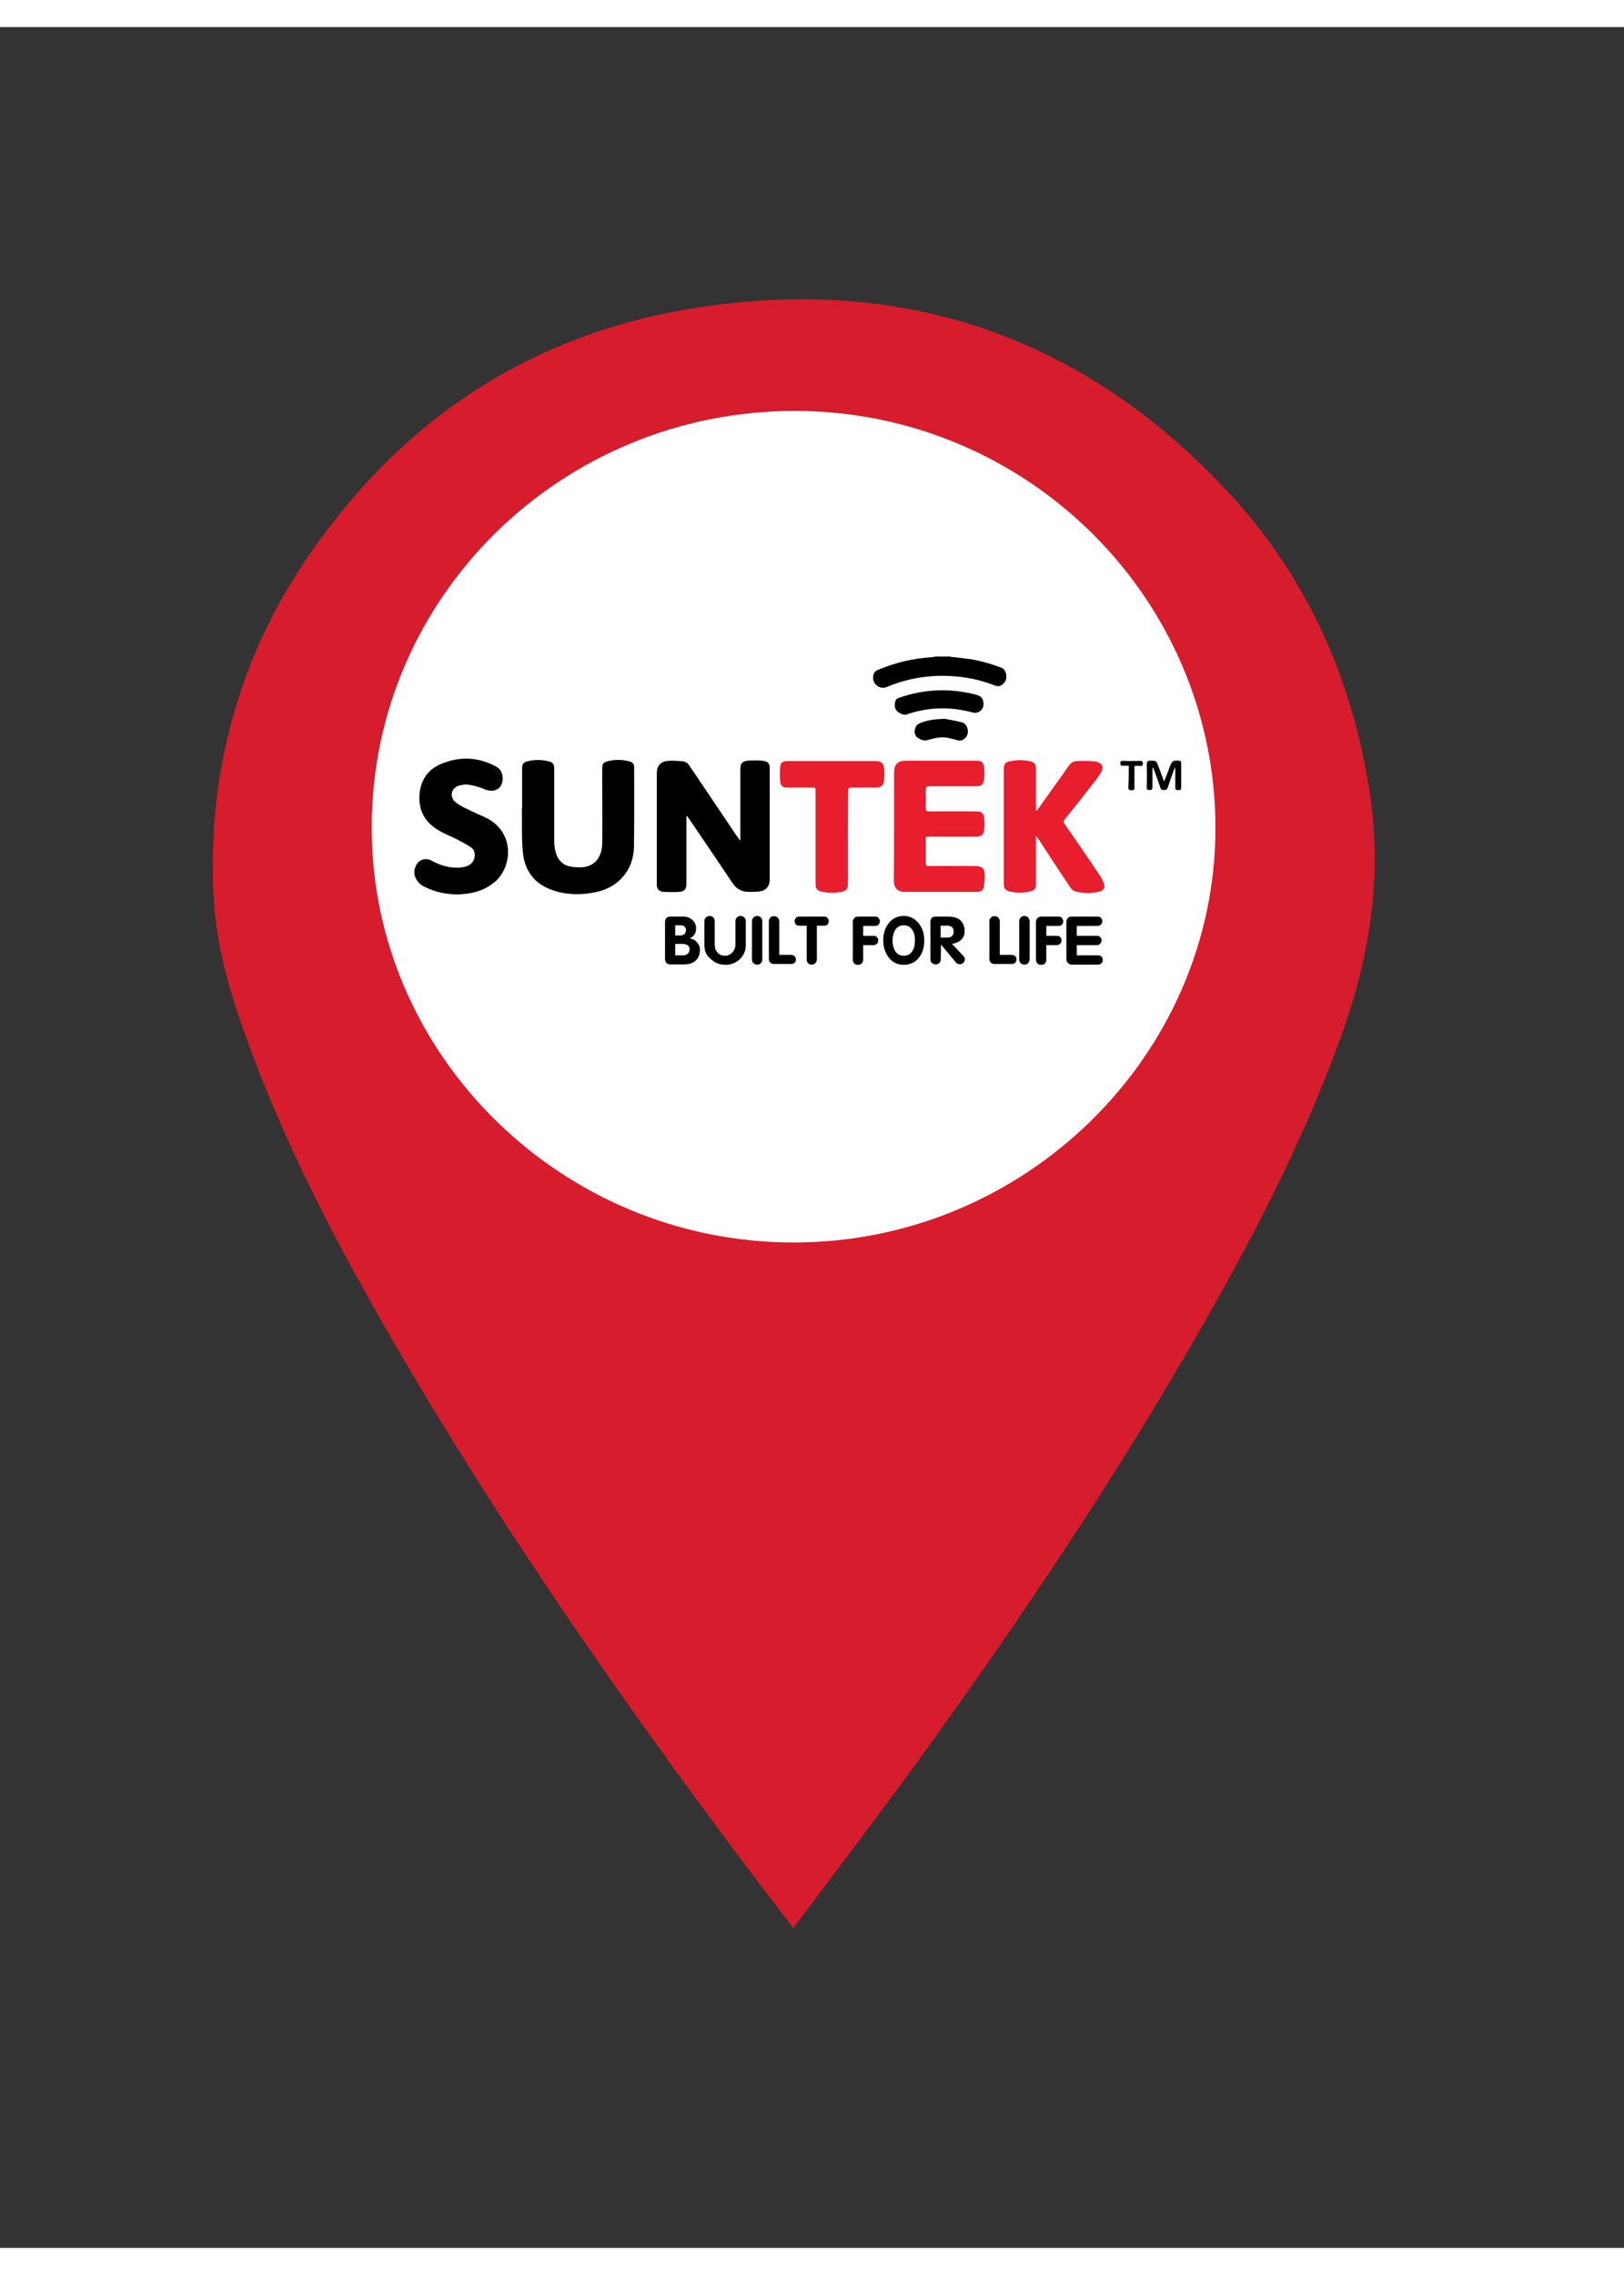
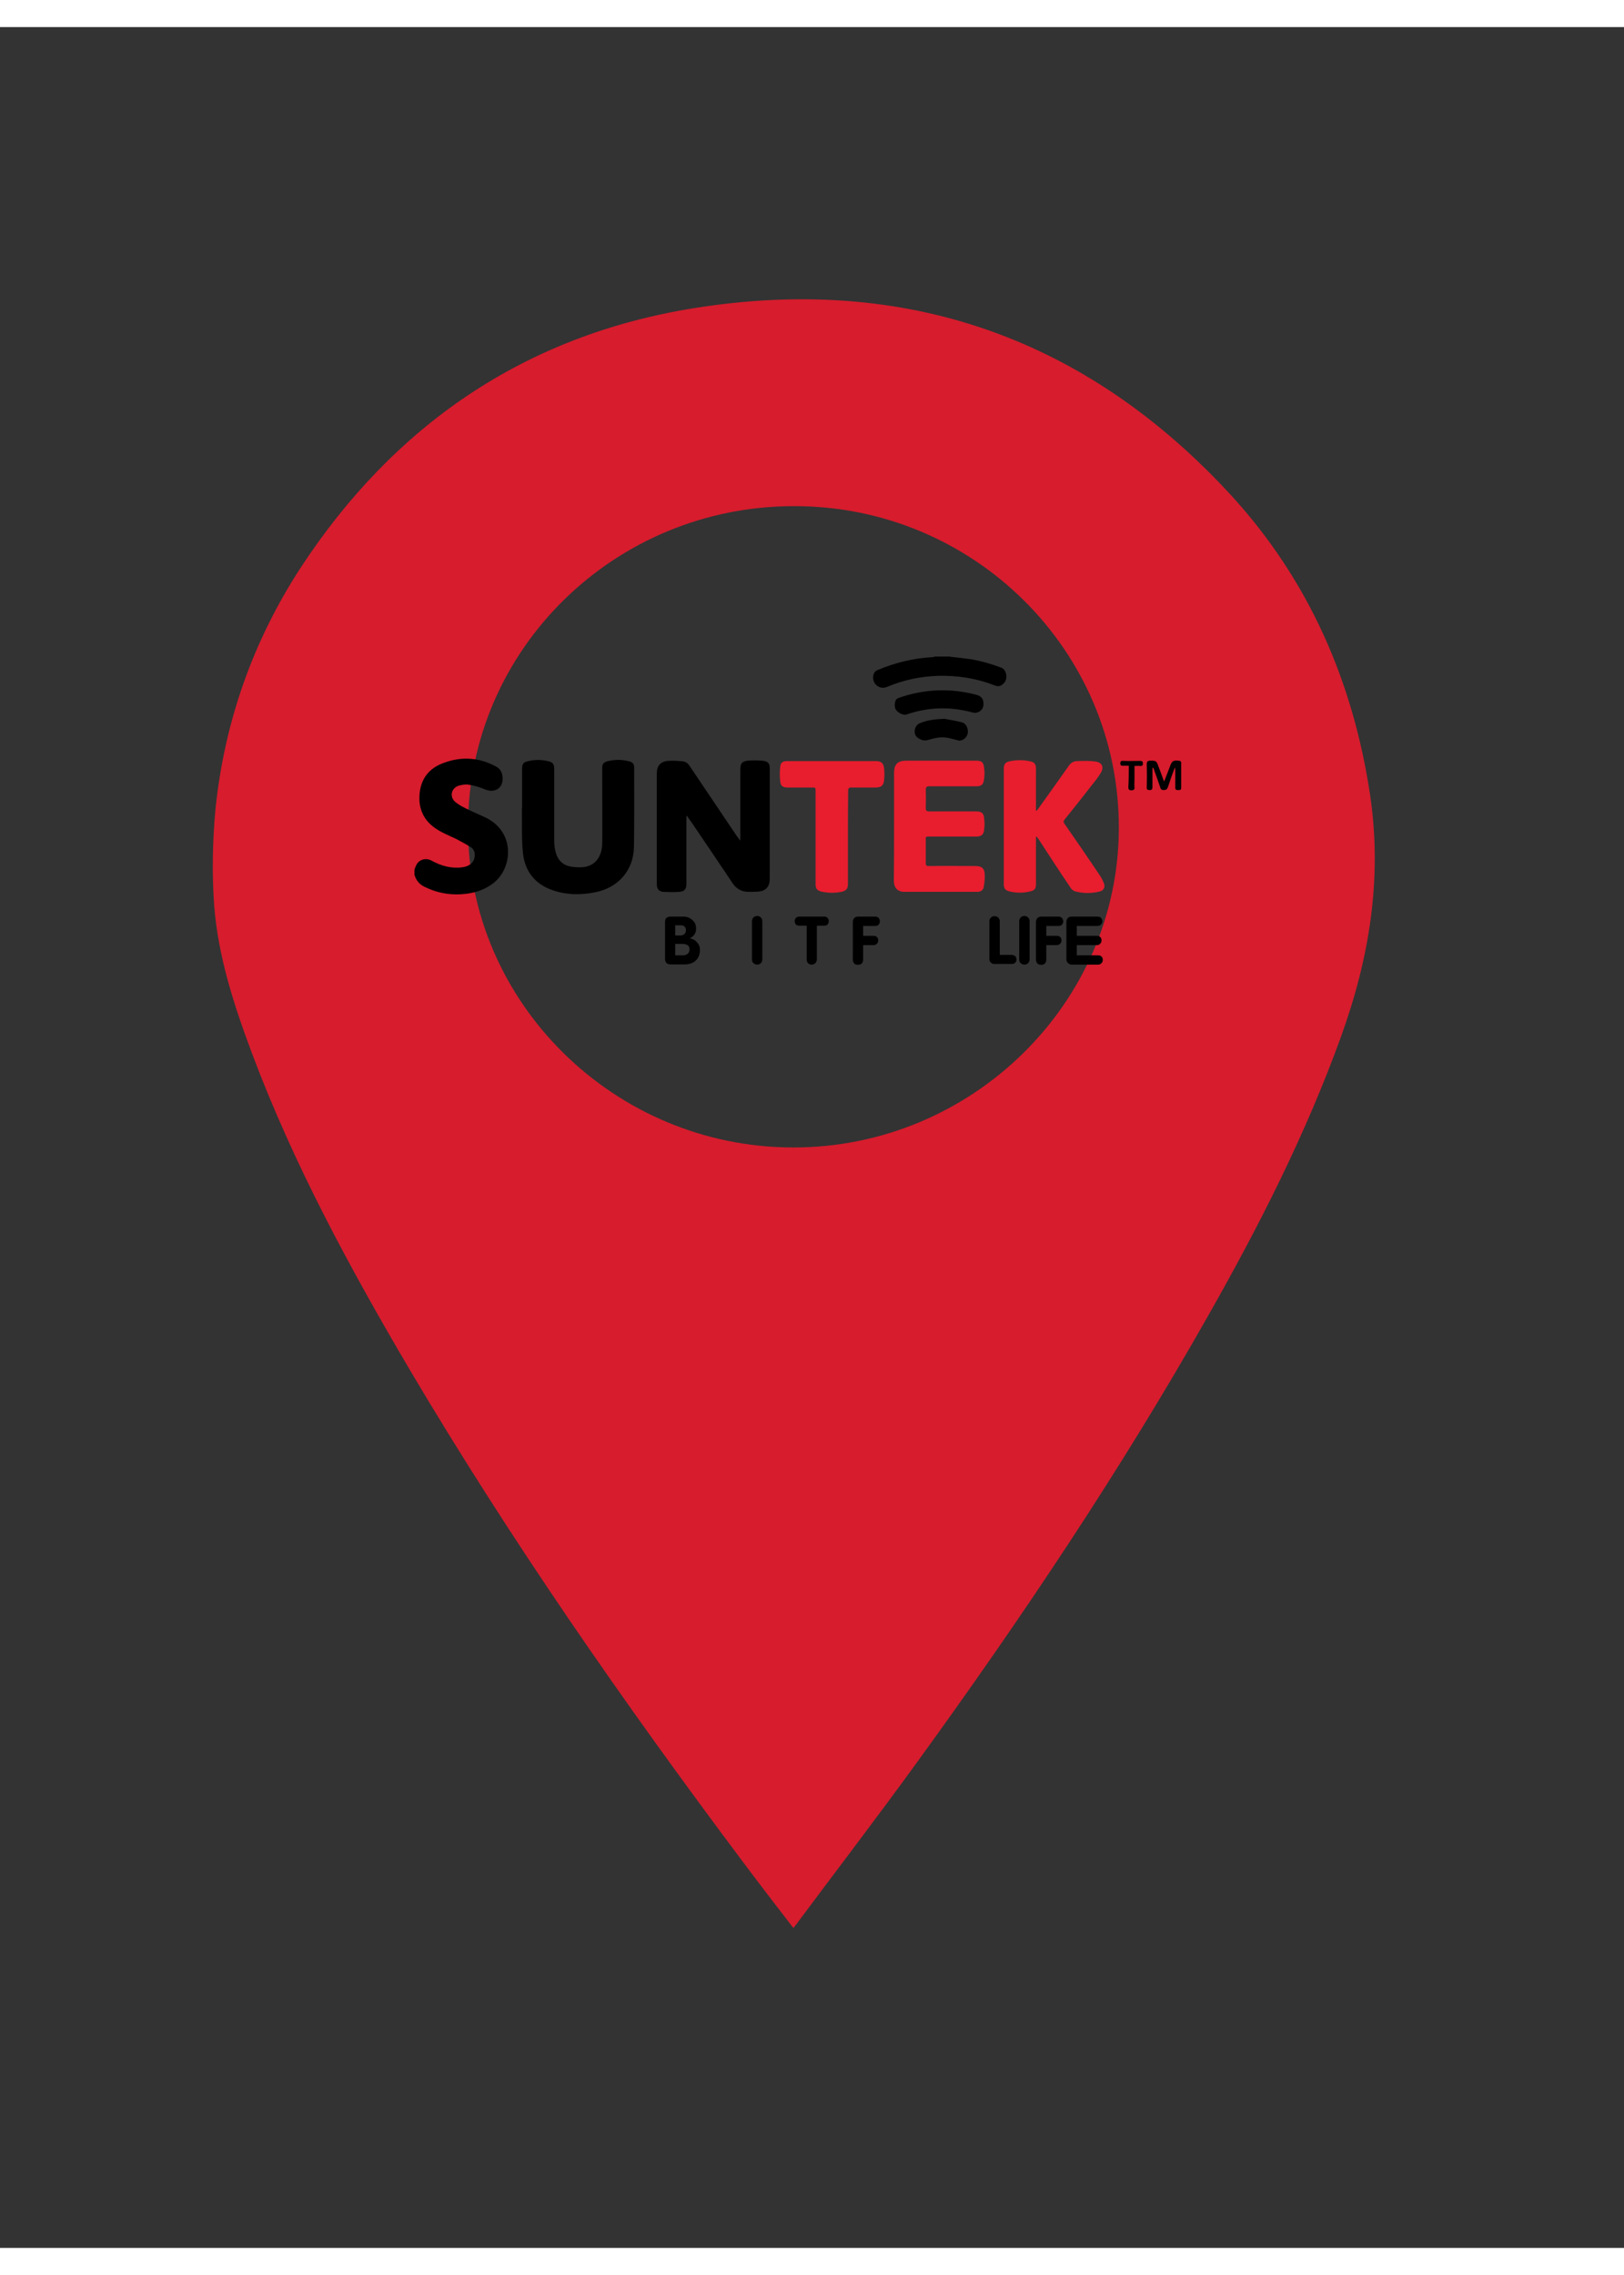
<svg xmlns="http://www.w3.org/2000/svg" width="30px" height="42px" viewBox="0 0 30 41" version="1.1">
  <rect x="0" y="0" width="30" height="41" fill="#333333" stroke="none" />
  <g id="surface1">
    <path style=" stroke:none;fill-rule:nonzero;fill:rgb(84.314%,10.98%,17.647%);fill-opacity:1;" d="M 14.656 35.094 C 14.32 34.66 14 34.242 13.684 33.82 C 11.504 30.91 9.434 27.934 7.582 24.809 C 6.469 22.922 5.426 21 4.656 18.949 C 4.324 18.062 4.031 17.168 3.957 16.223 C 3.914 15.629 3.926 15.031 3.98 14.441 C 4.145 12.832 4.672 11.332 5.559 9.973 C 7.277 7.355 9.684 5.695 12.809 5.191 C 16.734 4.559 20.074 5.742 22.746 8.648 C 24.18 10.215 24.996 12.086 25.309 14.172 C 25.539 15.715 25.297 17.191 24.77 18.645 C 24.117 20.449 23.25 22.152 22.301 23.82 C 20.684 26.672 18.859 29.391 16.934 32.043 C 16.215 33.035 15.469 34.008 14.738 34.988 C 14.719 35.02 14.695 35.043 14.656 35.094 Z M 14.676 8.844 C 11.355 8.84 8.656 11.488 8.645 14.758 C 8.637 18.004 11.344 20.68 14.648 20.684 C 17.941 20.691 20.664 18.027 20.668 14.789 C 20.676 11.512 17.988 8.844 14.676 8.844 Z M 14.676 8.844 " />
-     <path style=" stroke:none;fill-rule:nonzero;fill:rgb(100%,100%,100%);fill-opacity:1;" d="M 14.684 7.086 C 18.973 7.09 22.461 10.551 22.453 14.801 C 22.445 18.996 18.918 22.449 14.648 22.438 C 10.367 22.434 6.852 18.965 6.867 14.758 C 6.875 10.516 10.375 7.086 14.684 7.086 Z M 14.684 7.086 " />
    <path style=" stroke:none;fill-rule:nonzero;fill:rgb(0%,0%,0%);fill-opacity:1;" d="M 21.289 13.676 C 21.289 13.793 21.289 13.914 21.289 14.031 C 21.289 14.062 21.281 14.086 21.242 14.086 C 21.199 14.086 21.18 14.078 21.184 14.031 C 21.188 13.891 21.188 13.75 21.184 13.605 C 21.184 13.559 21.203 13.543 21.254 13.543 C 21.355 13.543 21.363 13.547 21.398 13.645 C 21.434 13.734 21.465 13.824 21.504 13.93 C 21.547 13.824 21.582 13.73 21.617 13.637 C 21.652 13.547 21.676 13.535 21.773 13.543 C 21.809 13.547 21.824 13.559 21.82 13.598 C 21.82 13.746 21.82 13.895 21.82 14.043 C 21.82 14.086 21.797 14.086 21.766 14.086 C 21.738 14.086 21.711 14.086 21.711 14.043 C 21.711 13.945 21.711 13.84 21.711 13.738 C 21.711 13.715 21.711 13.691 21.703 13.668 C 21.656 13.789 21.613 13.914 21.574 14.035 C 21.559 14.07 21.539 14.086 21.5 14.086 C 21.465 14.086 21.441 14.074 21.434 14.039 C 21.398 13.93 21.359 13.824 21.32 13.715 C 21.316 13.703 21.309 13.688 21.305 13.676 C 21.297 13.676 21.293 13.676 21.289 13.676 " />
    <path style=" stroke:none;fill-rule:nonzero;fill:rgb(0%,0%,0%);fill-opacity:1;" d="M 20.852 13.637 C 20.809 13.637 20.773 13.637 20.746 13.637 C 20.711 13.641 20.695 13.625 20.695 13.594 C 20.695 13.559 20.707 13.543 20.746 13.547 C 20.852 13.551 20.961 13.547 21.066 13.547 C 21.102 13.547 21.113 13.562 21.113 13.598 C 21.113 13.629 21.098 13.645 21.066 13.641 C 21.031 13.637 20.996 13.641 20.957 13.641 C 20.957 13.727 20.957 13.812 20.957 13.895 C 20.957 13.941 20.953 13.988 20.957 14.031 C 20.961 14.07 20.949 14.09 20.902 14.09 C 20.855 14.09 20.844 14.074 20.844 14.031 C 20.852 13.898 20.852 13.773 20.852 13.637 " />
    <path style=" stroke:none;fill-rule:nonzero;fill:rgb(0%,0%,0%);fill-opacity:1;" d="M 12.285 17.207 L 12.285 16.516 C 12.285 16.484 12.297 16.461 12.312 16.445 C 12.332 16.43 12.355 16.422 12.387 16.422 L 12.625 16.422 C 12.691 16.422 12.746 16.445 12.789 16.484 C 12.836 16.523 12.859 16.578 12.859 16.641 C 12.859 16.727 12.82 16.785 12.742 16.824 C 12.793 16.832 12.844 16.855 12.875 16.898 C 12.914 16.938 12.93 16.984 12.93 17.035 C 12.93 17.121 12.902 17.188 12.852 17.234 C 12.801 17.281 12.73 17.305 12.641 17.305 L 12.383 17.305 C 12.352 17.305 12.328 17.293 12.309 17.277 C 12.297 17.258 12.285 17.234 12.285 17.207 Z M 12.473 16.586 L 12.473 16.77 L 12.574 16.77 C 12.602 16.77 12.629 16.758 12.645 16.742 C 12.66 16.727 12.672 16.703 12.672 16.668 C 12.672 16.641 12.66 16.621 12.645 16.605 C 12.629 16.59 12.602 16.582 12.574 16.582 L 12.473 16.582 Z M 12.473 16.93 L 12.473 17.137 L 12.621 17.137 C 12.656 17.137 12.684 17.125 12.707 17.105 C 12.727 17.086 12.738 17.059 12.738 17.023 C 12.738 16.996 12.73 16.973 12.707 16.953 C 12.684 16.938 12.652 16.926 12.605 16.926 L 12.473 16.926 Z M 12.473 16.93 " />
-     <path style=" stroke:none;fill-rule:nonzero;fill:rgb(0%,0%,0%);fill-opacity:1;" d="M 13.012 16.949 L 13.012 16.508 C 13.012 16.477 13.023 16.453 13.039 16.438 C 13.059 16.422 13.082 16.41 13.109 16.41 C 13.137 16.41 13.16 16.422 13.176 16.438 C 13.191 16.453 13.203 16.477 13.203 16.508 L 13.203 16.938 C 13.203 16.996 13.219 17.047 13.254 17.086 C 13.289 17.125 13.336 17.145 13.395 17.145 C 13.449 17.145 13.492 17.121 13.531 17.082 C 13.566 17.043 13.586 16.996 13.586 16.938 L 13.586 16.508 C 13.586 16.477 13.594 16.453 13.613 16.438 C 13.629 16.422 13.652 16.41 13.68 16.41 C 13.707 16.41 13.73 16.422 13.75 16.438 C 13.766 16.453 13.777 16.477 13.777 16.508 L 13.777 16.949 C 13.777 17.051 13.738 17.137 13.668 17.207 C 13.594 17.277 13.504 17.312 13.402 17.312 C 13.297 17.312 13.207 17.277 13.133 17.207 C 13.047 17.141 13.012 17.055 13.012 16.949 Z M 13.012 16.949 " />
    <path style=" stroke:none;fill-rule:nonzero;fill:rgb(0%,0%,0%);fill-opacity:1;" d="M 13.891 17.211 L 13.891 16.508 C 13.891 16.477 13.902 16.453 13.918 16.438 C 13.938 16.422 13.961 16.41 13.988 16.41 C 14.016 16.41 14.039 16.422 14.055 16.438 C 14.074 16.453 14.082 16.477 14.082 16.508 L 14.082 17.211 C 14.082 17.238 14.074 17.266 14.055 17.281 C 14.039 17.297 14.016 17.309 13.988 17.309 C 13.961 17.309 13.938 17.297 13.918 17.281 C 13.898 17.266 13.891 17.238 13.891 17.211 Z M 13.891 17.211 " />
-     <path style=" stroke:none;fill-rule:nonzero;fill:rgb(0%,0%,0%);fill-opacity:1;" d="M 14.203 17.199 L 14.203 16.512 C 14.203 16.48 14.211 16.457 14.23 16.441 C 14.246 16.422 14.27 16.414 14.297 16.414 C 14.324 16.414 14.348 16.422 14.367 16.441 C 14.383 16.457 14.395 16.48 14.395 16.512 L 14.395 17.129 L 14.613 17.129 C 14.645 17.129 14.664 17.141 14.684 17.156 C 14.695 17.172 14.703 17.191 14.703 17.215 C 14.703 17.238 14.695 17.258 14.68 17.273 C 14.664 17.289 14.641 17.297 14.613 17.297 L 14.301 17.297 C 14.27 17.297 14.246 17.289 14.23 17.27 C 14.211 17.258 14.203 17.23 14.203 17.199 Z M 14.203 17.199 " />
    <path style=" stroke:none;fill-rule:nonzero;fill:rgb(0%,0%,0%);fill-opacity:1;" d="M 14.902 17.211 L 14.902 16.59 L 14.766 16.59 C 14.738 16.59 14.715 16.582 14.699 16.566 C 14.688 16.547 14.68 16.527 14.68 16.504 C 14.68 16.48 14.688 16.465 14.703 16.445 C 14.719 16.43 14.742 16.422 14.766 16.422 L 15.227 16.422 C 15.254 16.422 15.273 16.43 15.285 16.445 C 15.305 16.465 15.309 16.484 15.309 16.504 C 15.309 16.527 15.305 16.547 15.289 16.566 C 15.277 16.582 15.254 16.59 15.227 16.59 L 15.09 16.59 L 15.09 17.211 C 15.09 17.238 15.078 17.266 15.062 17.281 C 15.043 17.297 15.02 17.309 14.992 17.309 C 14.965 17.309 14.941 17.297 14.926 17.281 C 14.91 17.266 14.902 17.238 14.902 17.211 Z M 14.902 17.211 " />
    <path style=" stroke:none;fill-rule:nonzero;fill:rgb(0%,0%,0%);fill-opacity:1;" d="M 15.754 17.211 L 15.754 16.52 C 15.754 16.492 15.762 16.469 15.781 16.449 C 15.797 16.43 15.82 16.422 15.852 16.422 L 16.172 16.422 C 16.199 16.422 16.219 16.434 16.234 16.449 C 16.246 16.469 16.254 16.488 16.254 16.508 C 16.254 16.531 16.246 16.551 16.234 16.566 C 16.219 16.586 16.199 16.594 16.172 16.594 L 15.945 16.594 L 15.945 16.777 L 16.137 16.777 C 16.164 16.777 16.188 16.781 16.199 16.801 C 16.219 16.816 16.223 16.836 16.223 16.859 C 16.223 16.883 16.219 16.902 16.199 16.922 C 16.184 16.938 16.164 16.949 16.137 16.949 L 15.945 16.949 L 15.945 17.215 C 15.945 17.246 15.934 17.27 15.918 17.289 C 15.898 17.305 15.875 17.312 15.848 17.312 C 15.82 17.312 15.797 17.305 15.781 17.289 C 15.762 17.266 15.754 17.238 15.754 17.211 Z M 15.754 17.211 " />
-     <path style=" stroke:none;fill-rule:nonzero;fill:rgb(0%,0%,0%);fill-opacity:1;" d="M 16.695 17.312 C 16.582 17.312 16.492 17.27 16.422 17.184 C 16.352 17.094 16.316 16.988 16.316 16.859 C 16.316 16.73 16.352 16.621 16.422 16.539 C 16.492 16.449 16.586 16.41 16.695 16.41 C 16.805 16.41 16.895 16.453 16.969 16.543 C 17.039 16.629 17.074 16.734 17.074 16.863 C 17.074 16.992 17.043 17.098 16.969 17.188 C 16.898 17.27 16.809 17.312 16.695 17.312 Z M 16.695 17.145 C 16.762 17.145 16.812 17.121 16.852 17.062 C 16.887 17.012 16.902 16.945 16.902 16.863 C 16.902 16.781 16.887 16.715 16.852 16.664 C 16.812 16.609 16.762 16.582 16.695 16.582 C 16.629 16.582 16.578 16.609 16.539 16.664 C 16.508 16.719 16.488 16.781 16.488 16.863 C 16.488 16.945 16.508 17.012 16.539 17.062 C 16.574 17.117 16.625 17.145 16.695 17.145 Z M 16.695 17.145 " />
-     <path style=" stroke:none;fill-rule:nonzero;fill:rgb(0%,0%,0%);fill-opacity:1;" d="M 17.188 17.211 L 17.188 16.52 C 17.188 16.453 17.219 16.422 17.285 16.422 L 17.504 16.422 C 17.605 16.422 17.684 16.441 17.734 16.484 C 17.789 16.531 17.82 16.602 17.82 16.695 C 17.82 16.758 17.797 16.812 17.75 16.855 C 17.711 16.891 17.656 16.914 17.586 16.926 L 17.801 17.152 C 17.816 17.172 17.824 17.191 17.824 17.207 C 17.824 17.234 17.812 17.258 17.797 17.273 C 17.777 17.293 17.754 17.301 17.73 17.301 C 17.719 17.301 17.707 17.297 17.691 17.293 C 17.68 17.289 17.668 17.281 17.66 17.27 L 17.383 16.938 L 17.379 17.207 C 17.379 17.238 17.371 17.262 17.352 17.277 C 17.336 17.293 17.312 17.305 17.285 17.305 C 17.258 17.305 17.234 17.293 17.215 17.277 C 17.199 17.266 17.188 17.238 17.188 17.211 Z M 17.375 16.59 L 17.375 16.809 L 17.504 16.809 C 17.539 16.809 17.566 16.801 17.586 16.781 C 17.609 16.758 17.617 16.734 17.617 16.699 C 17.617 16.664 17.609 16.637 17.586 16.617 C 17.566 16.598 17.535 16.59 17.504 16.59 Z M 17.375 16.59 " />
    <path style=" stroke:none;fill-rule:nonzero;fill:rgb(0%,0%,0%);fill-opacity:1;" d="M 18.277 17.199 L 18.277 16.512 C 18.277 16.48 18.285 16.457 18.305 16.441 C 18.32 16.422 18.344 16.414 18.371 16.414 C 18.398 16.414 18.422 16.422 18.441 16.441 C 18.457 16.457 18.469 16.48 18.469 16.512 L 18.469 17.129 L 18.688 17.129 C 18.719 17.129 18.738 17.141 18.758 17.156 C 18.77 17.172 18.777 17.191 18.777 17.215 C 18.777 17.238 18.77 17.258 18.754 17.273 C 18.738 17.289 18.715 17.297 18.688 17.297 L 18.375 17.297 C 18.344 17.297 18.32 17.289 18.305 17.27 C 18.285 17.258 18.277 17.23 18.277 17.199 Z M 18.277 17.199 " />
    <path style=" stroke:none;fill-rule:nonzero;fill:rgb(0%,0%,0%);fill-opacity:1;" d="M 18.828 17.211 L 18.828 16.508 C 18.828 16.477 18.84 16.453 18.855 16.438 C 18.871 16.422 18.898 16.41 18.926 16.41 C 18.949 16.41 18.977 16.422 18.992 16.438 C 19.008 16.453 19.02 16.477 19.02 16.508 L 19.02 17.211 C 19.02 17.238 19.008 17.266 18.992 17.281 C 18.977 17.297 18.949 17.309 18.926 17.309 C 18.898 17.309 18.871 17.297 18.855 17.281 C 18.836 17.266 18.828 17.238 18.828 17.211 Z M 18.828 17.211 " />
    <path style=" stroke:none;fill-rule:nonzero;fill:rgb(0%,0%,0%);fill-opacity:1;" d="M 19.137 17.211 L 19.137 16.52 C 19.137 16.492 19.148 16.469 19.164 16.449 C 19.184 16.43 19.207 16.422 19.238 16.422 L 19.559 16.422 C 19.586 16.422 19.605 16.434 19.621 16.449 C 19.633 16.469 19.641 16.488 19.641 16.508 C 19.641 16.531 19.633 16.551 19.621 16.566 C 19.605 16.586 19.586 16.594 19.559 16.594 L 19.328 16.594 L 19.328 16.777 L 19.52 16.777 C 19.547 16.777 19.57 16.781 19.586 16.801 C 19.602 16.816 19.609 16.836 19.609 16.859 C 19.609 16.883 19.602 16.902 19.586 16.922 C 19.566 16.938 19.547 16.949 19.52 16.949 L 19.328 16.949 L 19.328 17.215 C 19.328 17.246 19.32 17.27 19.301 17.289 C 19.285 17.305 19.262 17.312 19.234 17.312 C 19.207 17.312 19.184 17.305 19.164 17.289 C 19.145 17.266 19.137 17.238 19.137 17.211 Z M 19.137 17.211 " />
    <path style=" stroke:none;fill-rule:nonzero;fill:rgb(0%,0%,0%);fill-opacity:1;" d="M 19.699 17.207 L 19.699 16.527 C 19.699 16.492 19.707 16.469 19.727 16.449 C 19.742 16.43 19.766 16.422 19.801 16.422 L 20.273 16.422 C 20.301 16.422 20.324 16.43 20.34 16.445 C 20.352 16.465 20.363 16.484 20.363 16.508 C 20.363 16.531 20.355 16.551 20.34 16.566 C 20.324 16.586 20.301 16.594 20.273 16.594 L 19.891 16.594 L 19.891 16.777 L 20.262 16.777 C 20.289 16.777 20.312 16.781 20.324 16.801 C 20.344 16.816 20.348 16.836 20.348 16.859 C 20.348 16.883 20.344 16.902 20.324 16.922 C 20.309 16.938 20.289 16.949 20.262 16.949 L 19.891 16.949 L 19.891 17.137 L 20.285 17.137 C 20.312 17.137 20.336 17.145 20.348 17.16 C 20.367 17.176 20.371 17.195 20.371 17.219 C 20.371 17.242 20.367 17.266 20.348 17.281 C 20.332 17.297 20.312 17.309 20.285 17.309 L 19.801 17.309 C 19.773 17.309 19.75 17.297 19.73 17.281 C 19.707 17.258 19.699 17.234 19.699 17.207 Z M 19.699 17.207 " />
    <path style=" stroke:none;fill-rule:evenodd;fill:rgb(0%,0%,0%);fill-opacity:1;" d="M 7.656 15.555 C 7.668 15.527 7.676 15.496 7.691 15.469 C 7.742 15.367 7.867 15.332 7.969 15.387 C 8.145 15.484 8.332 15.539 8.539 15.512 C 8.688 15.492 8.773 15.406 8.77 15.277 C 8.77 15.219 8.742 15.168 8.691 15.137 C 8.605 15.082 8.508 15.031 8.418 14.984 C 8.305 14.93 8.184 14.883 8.074 14.812 C 7.82 14.652 7.719 14.418 7.754 14.125 C 7.789 13.852 7.945 13.672 8.203 13.582 C 8.531 13.461 8.855 13.484 9.164 13.652 C 9.254 13.699 9.285 13.781 9.285 13.879 C 9.285 14.059 9.129 14.145 8.961 14.074 C 8.867 14.035 8.77 14.004 8.664 13.988 C 8.605 13.977 8.535 13.988 8.477 14.004 C 8.336 14.047 8.297 14.207 8.41 14.305 C 8.473 14.359 8.551 14.398 8.625 14.434 C 8.746 14.496 8.867 14.543 8.988 14.602 C 9.523 14.875 9.469 15.531 9.113 15.805 C 8.965 15.918 8.801 15.977 8.617 16 C 8.344 16.035 8.086 15.992 7.84 15.871 C 7.742 15.824 7.684 15.746 7.656 15.648 Z M 7.656 15.555 " />
    <path style=" stroke:none;fill-rule:nonzero;fill:rgb(0%,0%,0%);fill-opacity:1;" d="M 17.555 11.625 C 17.641 11.633 17.73 11.645 17.82 11.656 C 18.055 11.68 18.281 11.746 18.5 11.828 C 18.594 11.863 18.621 12.031 18.551 12.105 C 18.492 12.172 18.441 12.184 18.359 12.148 C 18.027 12.02 17.684 11.969 17.328 11.977 C 17 11.988 16.684 12.055 16.379 12.184 C 16.258 12.234 16.121 12.137 16.129 12 C 16.133 11.938 16.152 11.895 16.219 11.867 C 16.539 11.734 16.871 11.652 17.215 11.633 C 17.238 11.633 17.258 11.625 17.273 11.621 L 17.555 11.621 Z M 17.555 11.625 " />
    <path style=" stroke:none;fill-rule:nonzero;fill:rgb(0%,0%,0%);fill-opacity:1;" d="M 12.68 14.57 C 12.68 14.609 12.68 14.641 12.68 14.68 C 12.68 15.059 12.68 15.438 12.68 15.816 C 12.68 15.91 12.648 15.957 12.551 15.965 C 12.449 15.973 12.348 15.969 12.25 15.965 C 12.168 15.957 12.133 15.906 12.133 15.824 C 12.133 15.145 12.133 14.461 12.133 13.777 C 12.133 13.641 12.199 13.559 12.34 13.547 C 12.43 13.539 12.52 13.547 12.609 13.555 C 12.66 13.559 12.703 13.586 12.734 13.633 C 13.023 14.062 13.316 14.496 13.605 14.926 C 13.625 14.953 13.645 14.977 13.672 15.02 C 13.676 14.988 13.676 14.977 13.676 14.961 C 13.676 14.543 13.676 14.129 13.676 13.711 C 13.676 13.598 13.699 13.559 13.812 13.543 C 13.91 13.535 14.012 13.535 14.105 13.547 C 14.191 13.559 14.219 13.602 14.219 13.68 C 14.219 14.363 14.219 15.051 14.219 15.73 C 14.219 15.871 14.145 15.953 13.996 15.961 C 13.945 15.965 13.895 15.965 13.844 15.965 C 13.719 15.969 13.617 15.922 13.543 15.82 C 13.293 15.445 13.039 15.074 12.789 14.703 C 12.754 14.656 12.723 14.609 12.688 14.559 C 12.684 14.57 12.684 14.57 12.68 14.57 " />
    <path style=" stroke:none;fill-rule:nonzero;fill:rgb(0%,0%,0%);fill-opacity:1;" d="M 9.645 14.418 C 9.645 14.176 9.645 13.934 9.645 13.691 C 9.645 13.602 9.668 13.57 9.762 13.551 C 9.879 13.523 10 13.523 10.117 13.551 C 10.211 13.57 10.238 13.605 10.238 13.695 C 10.238 14.137 10.238 14.574 10.238 15.016 C 10.238 15.094 10.246 15.172 10.27 15.25 C 10.309 15.387 10.406 15.477 10.551 15.5 C 10.625 15.512 10.707 15.516 10.785 15.508 C 11 15.477 11.121 15.316 11.125 15.066 C 11.129 14.699 11.125 14.332 11.125 13.969 C 11.125 13.871 11.125 13.773 11.125 13.68 C 11.125 13.605 11.148 13.574 11.219 13.555 C 11.352 13.52 11.488 13.52 11.621 13.555 C 11.688 13.57 11.715 13.605 11.715 13.672 C 11.715 14.16 11.719 14.648 11.711 15.137 C 11.703 15.566 11.422 15.891 10.992 15.973 C 10.727 16.027 10.461 16.023 10.207 15.934 C 9.875 15.82 9.695 15.578 9.66 15.246 C 9.633 14.973 9.645 14.691 9.641 14.414 C 9.641 14.418 9.645 14.418 9.645 14.418 " />
    <path style=" stroke:none;fill-rule:evenodd;fill:rgb(90.98%,11.373%,18.039%);fill-opacity:1;" d="M 19.137 14.949 L 19.137 15.082 C 19.137 15.332 19.137 15.578 19.137 15.824 C 19.137 15.906 19.113 15.938 19.031 15.957 C 18.902 15.988 18.777 15.988 18.648 15.957 C 18.57 15.938 18.543 15.902 18.543 15.82 C 18.543 15.109 18.543 14.402 18.543 13.688 C 18.543 13.609 18.574 13.57 18.648 13.555 C 18.773 13.527 18.902 13.527 19.031 13.555 C 19.105 13.57 19.137 13.605 19.137 13.684 C 19.137 13.922 19.137 14.164 19.137 14.402 L 19.137 14.461 C 19.137 14.465 19.141 14.465 19.148 14.469 C 19.16 14.453 19.168 14.445 19.18 14.43 C 19.371 14.164 19.562 13.895 19.75 13.629 C 19.785 13.582 19.836 13.551 19.895 13.551 C 20.012 13.547 20.129 13.543 20.238 13.559 C 20.359 13.578 20.398 13.66 20.336 13.766 C 20.285 13.852 20.219 13.934 20.156 14.012 C 19.996 14.219 19.832 14.426 19.664 14.633 C 19.641 14.664 19.645 14.68 19.664 14.707 C 19.883 15.023 20.102 15.34 20.316 15.66 C 20.352 15.711 20.379 15.77 20.398 15.824 C 20.414 15.887 20.383 15.941 20.32 15.957 C 20.168 15.996 20.016 15.996 19.863 15.957 C 19.824 15.945 19.789 15.914 19.77 15.879 C 19.57 15.586 19.379 15.289 19.188 14.996 C 19.176 14.977 19.164 14.965 19.152 14.949 C 19.145 14.945 19.141 14.949 19.137 14.949 " />
    <path style=" stroke:none;fill-rule:evenodd;fill:rgb(90.98%,11.373%,18.039%);fill-opacity:1;" d="M 16.516 14.75 C 16.516 14.426 16.516 14.098 16.516 13.77 C 16.516 13.609 16.582 13.543 16.742 13.543 C 17.168 13.543 17.59 13.543 18.016 13.543 C 18.133 13.543 18.168 13.562 18.18 13.68 C 18.191 13.75 18.188 13.828 18.176 13.902 C 18.16 13.992 18.125 14.016 18.031 14.016 C 17.746 14.016 17.453 14.016 17.168 14.016 C 17.117 14.016 17.102 14.031 17.102 14.082 C 17.105 14.191 17.105 14.305 17.102 14.418 C 17.102 14.465 17.117 14.48 17.168 14.48 C 17.457 14.477 17.746 14.48 18.035 14.48 C 18.129 14.48 18.172 14.512 18.18 14.602 C 18.188 14.672 18.191 14.746 18.18 14.816 C 18.172 14.91 18.125 14.945 18.031 14.945 C 17.754 14.945 17.48 14.945 17.207 14.945 C 17.086 14.945 17.102 14.93 17.102 15.043 C 17.102 15.172 17.102 15.301 17.102 15.434 C 17.102 15.477 17.117 15.492 17.16 15.488 C 17.445 15.484 17.727 15.488 18.012 15.488 C 18.141 15.488 18.188 15.531 18.191 15.652 C 18.195 15.727 18.184 15.805 18.172 15.879 C 18.16 15.938 18.113 15.965 18.055 15.965 C 17.605 15.965 17.156 15.965 16.707 15.965 C 16.582 15.965 16.512 15.891 16.512 15.758 C 16.516 15.426 16.516 15.086 16.516 14.75 " />
    <path style=" stroke:none;fill-rule:evenodd;fill:rgb(90.98%,11.373%,18.039%);fill-opacity:1;" d="M 15.664 14.965 C 15.664 15.246 15.664 15.531 15.664 15.816 C 15.664 15.906 15.637 15.941 15.547 15.965 C 15.422 15.988 15.301 15.988 15.176 15.961 C 15.094 15.941 15.066 15.906 15.066 15.82 C 15.066 15.25 15.066 14.68 15.066 14.109 C 15.066 14.039 15.066 14.039 14.996 14.039 C 14.848 14.039 14.695 14.039 14.547 14.039 C 14.465 14.039 14.422 14.012 14.414 13.934 C 14.402 13.84 14.402 13.742 14.414 13.648 C 14.422 13.574 14.465 13.551 14.543 13.551 C 15.09 13.551 15.637 13.551 16.184 13.551 C 16.277 13.551 16.324 13.59 16.332 13.688 C 16.34 13.758 16.34 13.828 16.332 13.898 C 16.324 14.004 16.277 14.039 16.172 14.039 C 16.023 14.039 15.871 14.039 15.723 14.039 C 15.68 14.039 15.668 14.055 15.668 14.098 C 15.664 14.379 15.664 14.672 15.664 14.965 " />
    <path style=" stroke:none;fill-rule:nonzero;fill:rgb(0%,0%,0%);fill-opacity:1;" d="M 18.168 12.5 C 18.168 12.609 18.066 12.684 17.961 12.652 C 17.555 12.543 17.148 12.551 16.746 12.691 C 16.688 12.711 16.586 12.66 16.547 12.598 C 16.516 12.543 16.527 12.438 16.566 12.402 C 16.578 12.395 16.594 12.391 16.605 12.383 C 17.074 12.219 17.559 12.199 18.039 12.328 C 18.133 12.355 18.168 12.402 18.168 12.5 " />
    <path style=" stroke:none;fill-rule:nonzero;fill:rgb(0%,0%,0%);fill-opacity:1;" d="M 17.449 12.77 C 17.527 12.785 17.648 12.805 17.77 12.836 C 17.84 12.852 17.887 12.941 17.879 13.023 C 17.875 13.094 17.809 13.164 17.738 13.172 C 17.723 13.176 17.711 13.172 17.695 13.168 C 17.637 13.152 17.582 13.137 17.523 13.125 C 17.395 13.094 17.266 13.125 17.148 13.16 C 17.07 13.184 17.008 13.16 16.949 13.117 C 16.863 13.055 16.887 12.891 16.992 12.852 C 17.117 12.797 17.262 12.777 17.449 12.77 " />
  </g>
</svg>